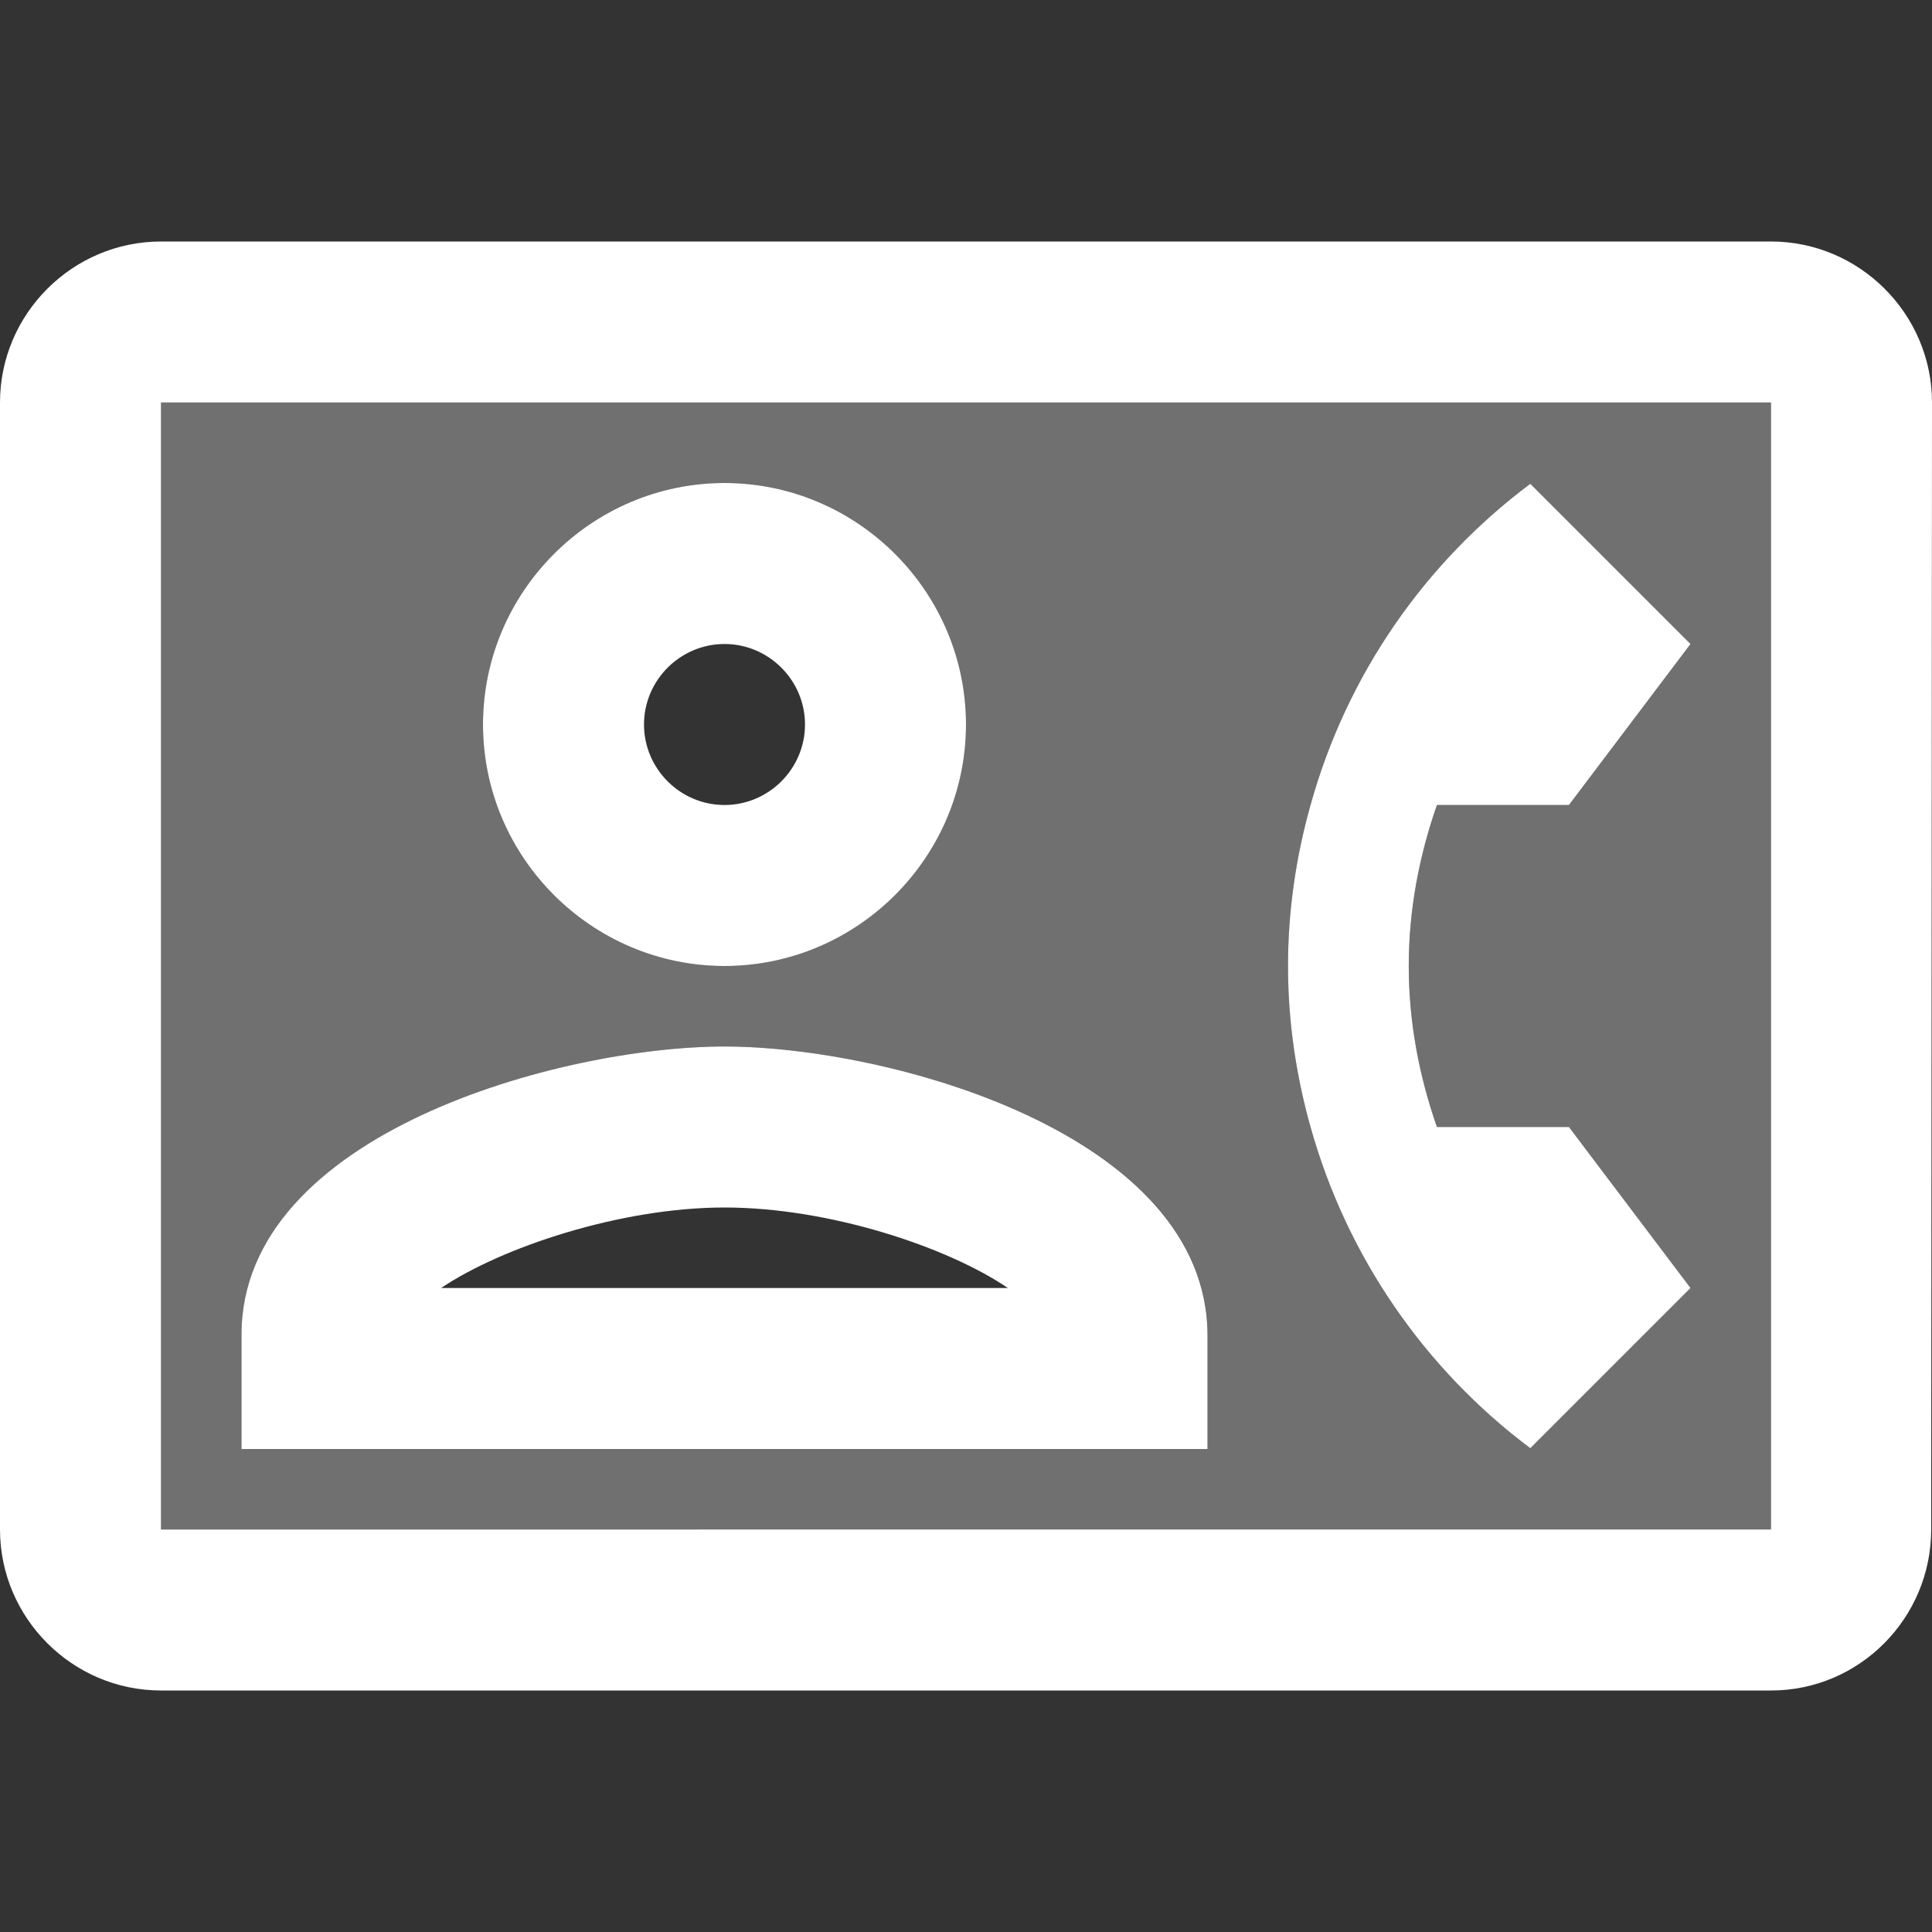
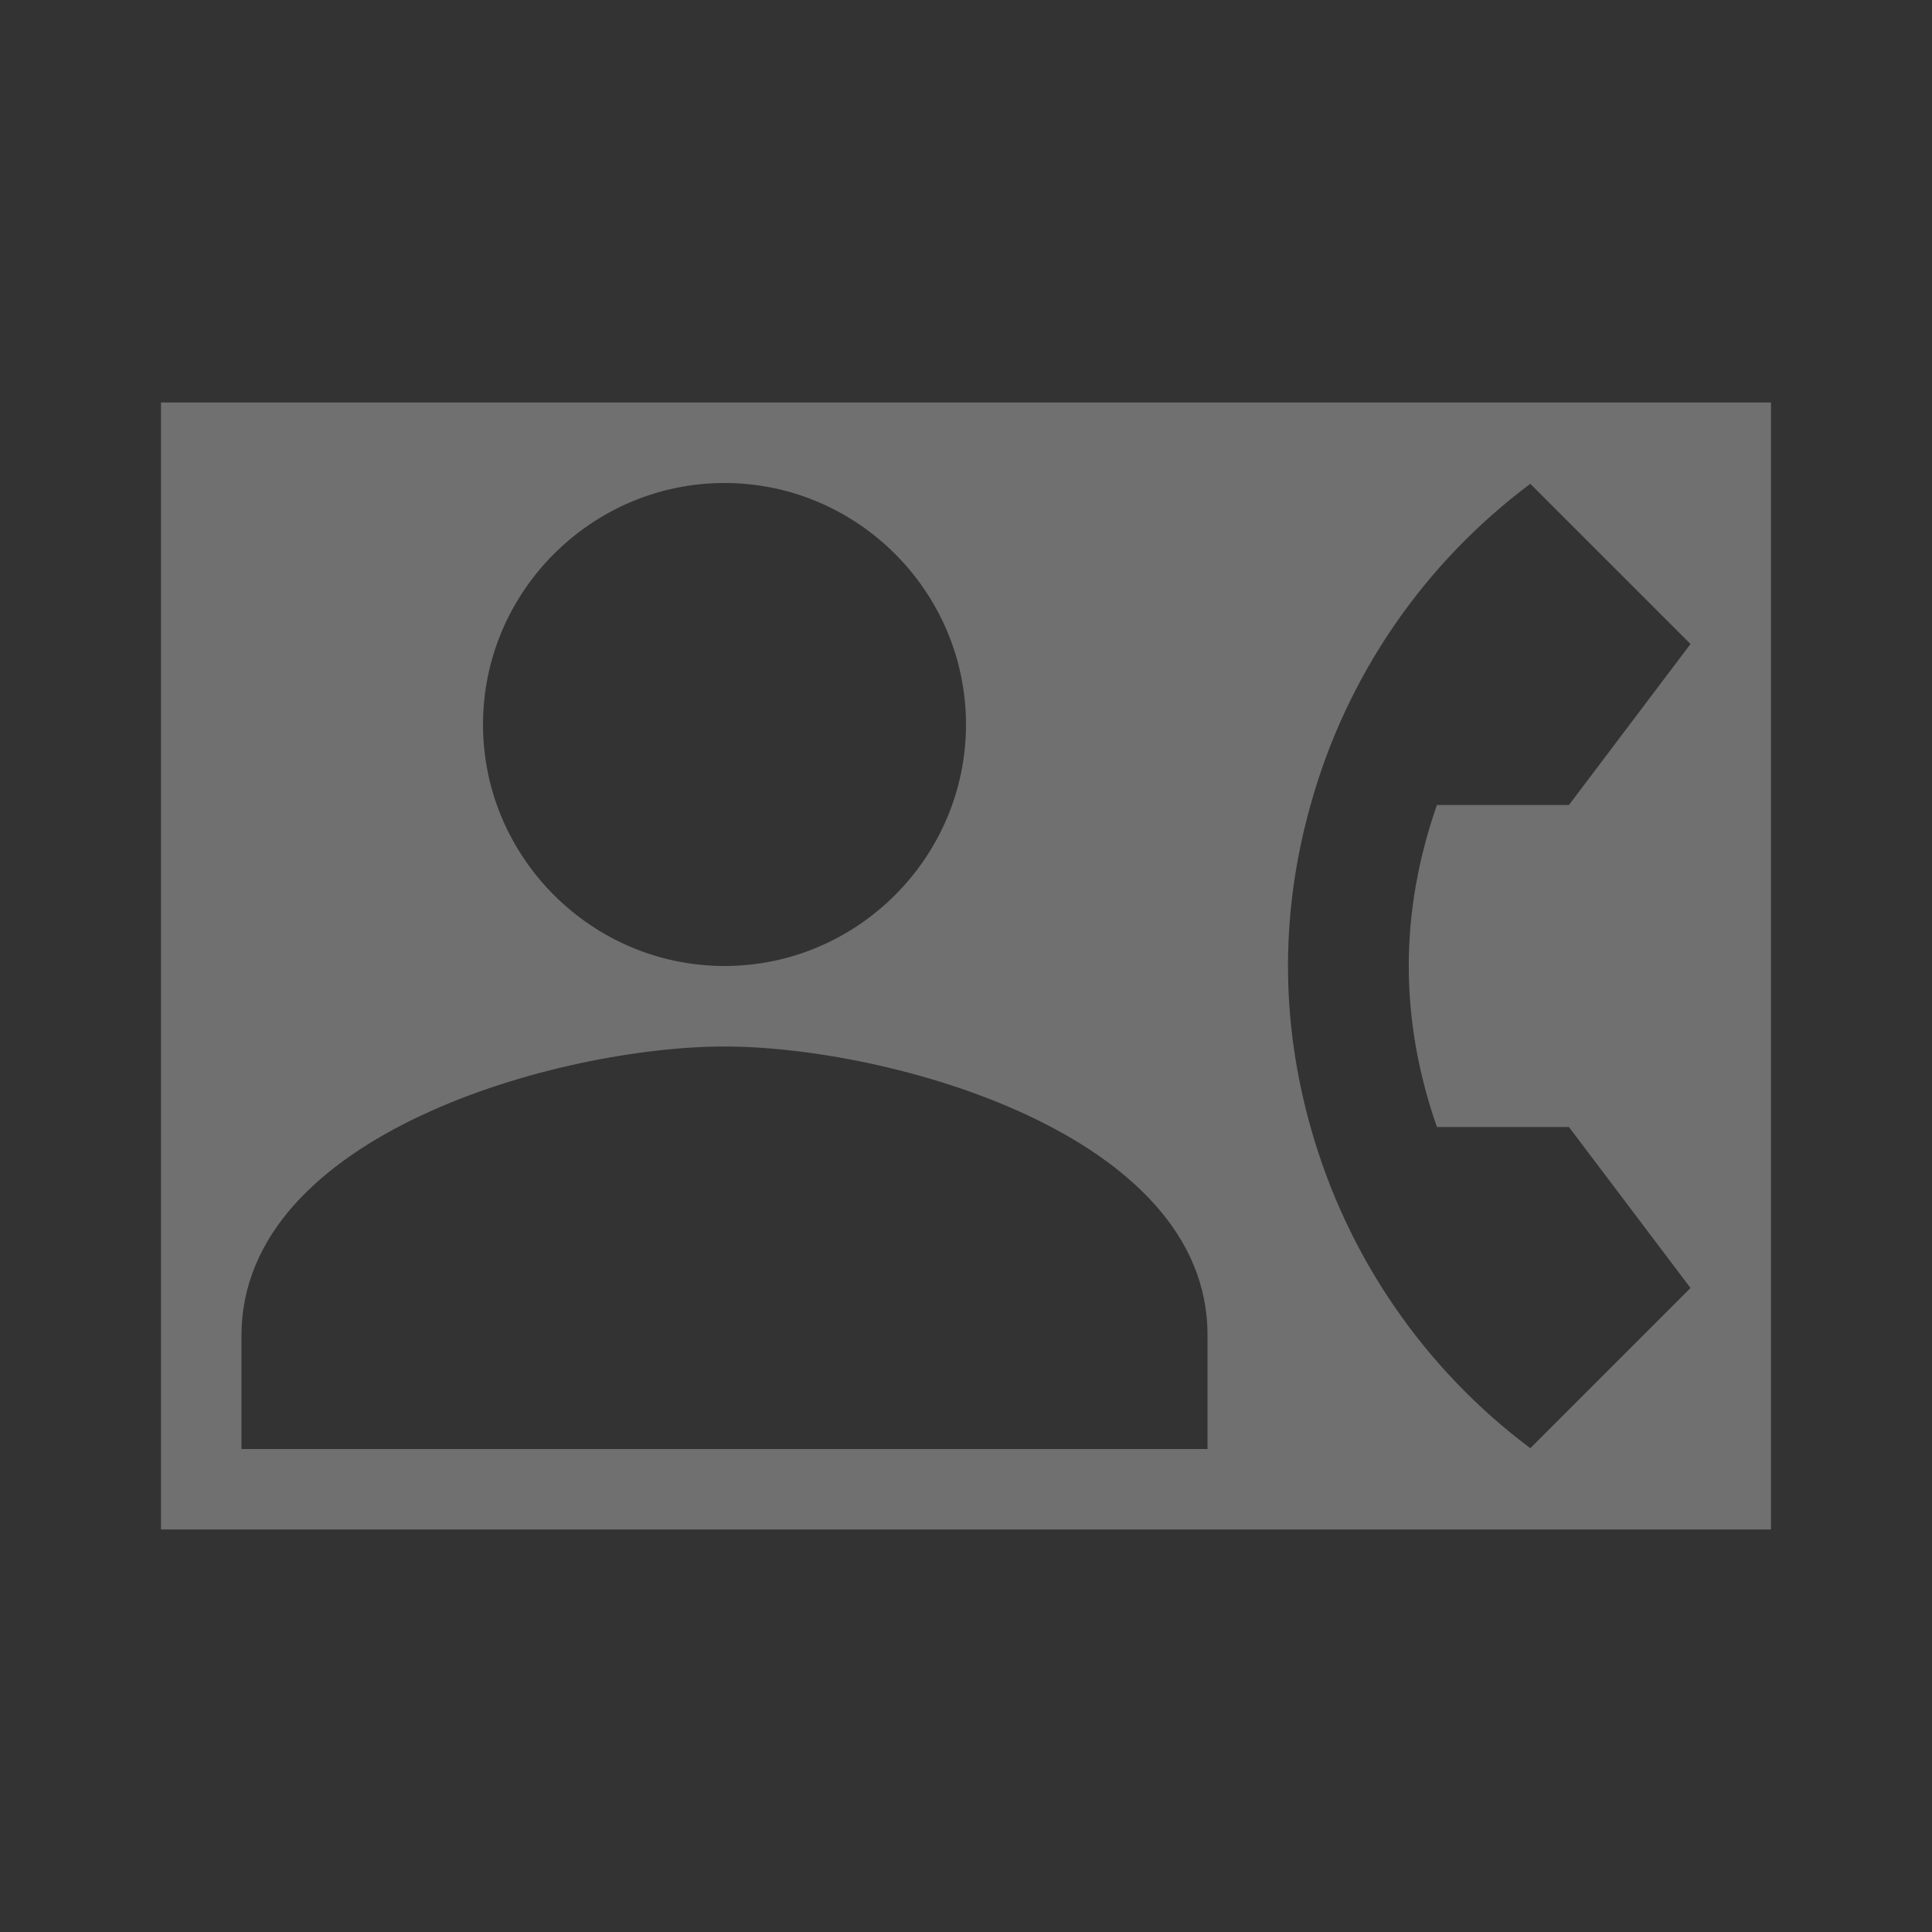
<svg xmlns="http://www.w3.org/2000/svg" height="30px" viewBox="0 0 24 24" width="30px" fill="#FFFFFF">
  <rect x="0" y="0" width="24" height="24" fill="#333333" stroke="none" />
-   <path d="M0 0h24v24H0V0z" fill="none" />
  <path d="M22 5H2v14h20V5zM9 6c1.65 0 3 1.35 3 3s-1.35 3-3 3-3-1.35-3-3 1.35-3 3-3zm6 12H3v-1.41C3 14.08 6.97 13 9 13s6 1.08 6 3.58V18zm2.85-4h1.64L21 16l-1.99 1.99c-1.31-.98-2.28-2.38-2.73-3.99-.18-.64-.28-1.31-.28-2s.1-1.36.28-2c.45-1.62 1.42-3.01 2.73-3.99L21 8l-1.51 2h-1.64c-.22.63-.35 1.3-.35 2s.13 1.37.35 2z" opacity=".3" />
-   <path d="M2 21h20c1.1 0 1.99-.9 1.99-2L24 5c0-1.1-.9-2-2-2H2C.9 3 0 3.9 0 5v14c0 1.1.9 2 2 2zM2 5h20v14H2V5zm17.49 5L21 8l-1.99-1.99c-1.31.98-2.28 2.37-2.73 3.99-.18.64-.28 1.31-.28 2s.1 1.36.28 2c.45 1.61 1.42 3.01 2.73 3.99L21 16l-1.51-2h-1.64c-.22-.63-.35-1.3-.35-2s.13-1.37.35-2h1.64zM9 12c1.65 0 3-1.35 3-3s-1.35-3-3-3-3 1.35-3 3 1.35 3 3 3zm0-4c.55 0 1 .45 1 1s-.45 1-1 1-1-.45-1-1 .45-1 1-1zm0 5c-2.03 0-6 1.08-6 3.58V18h12v-1.41C15 14.08 11.03 13 9 13zm-3.52 3c.74-.5 2.22-1 3.52-1s2.77.49 3.52 1H5.48z" />
</svg>